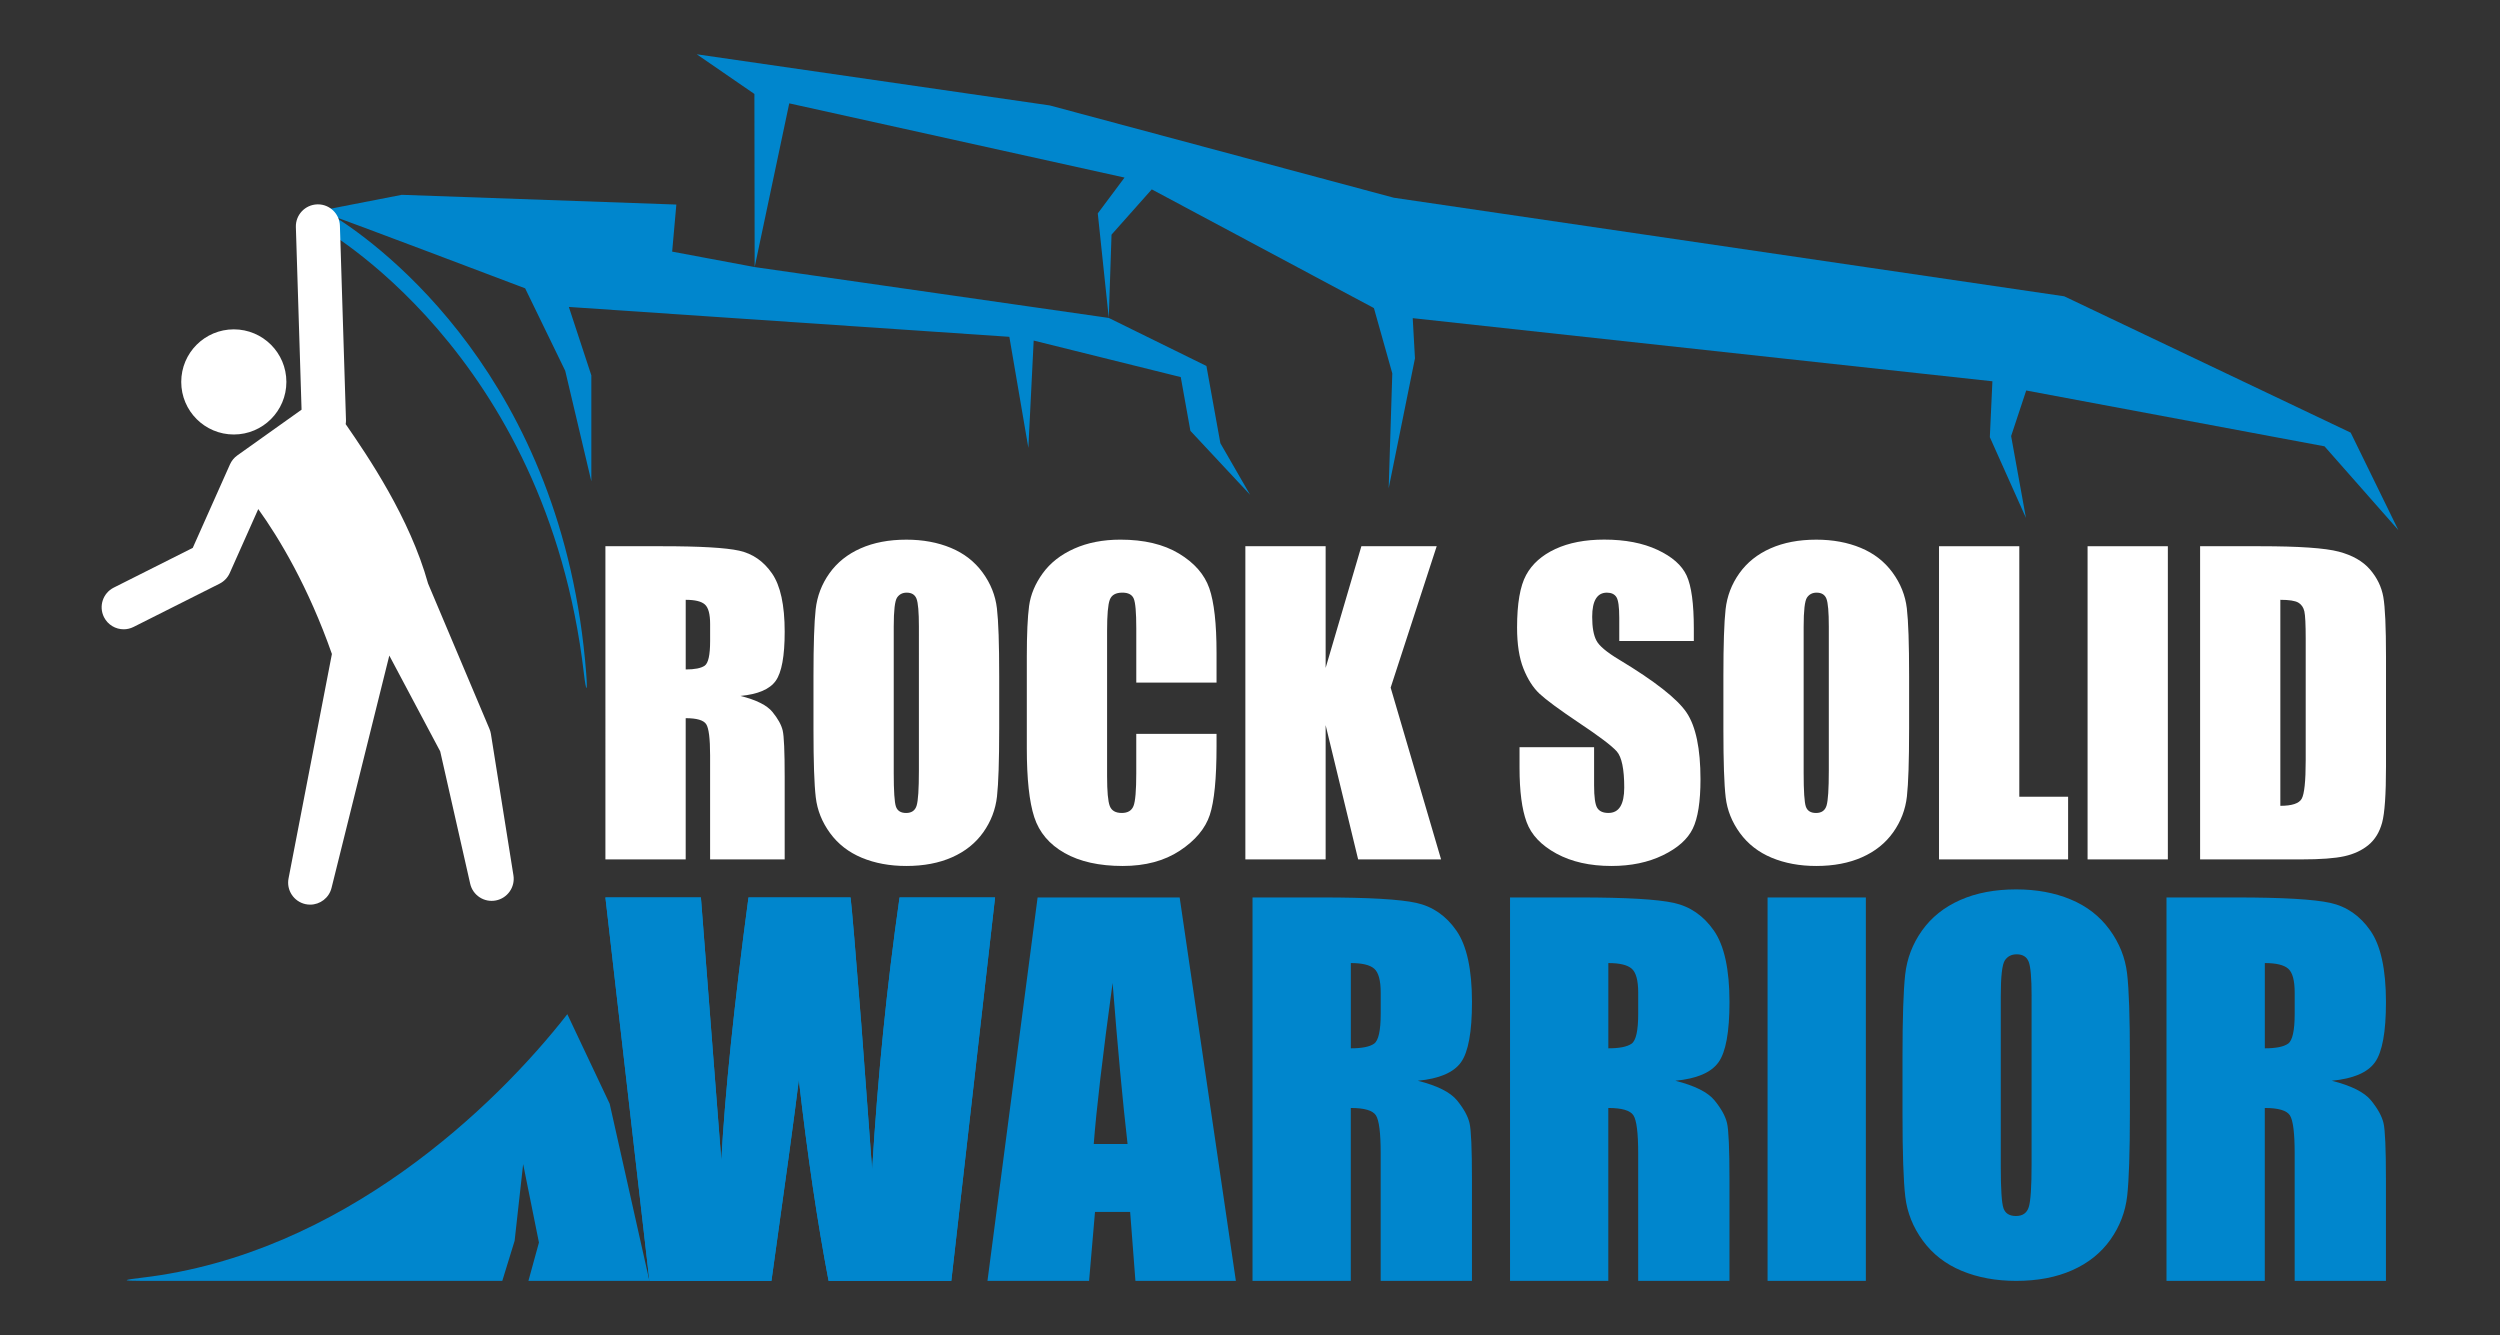
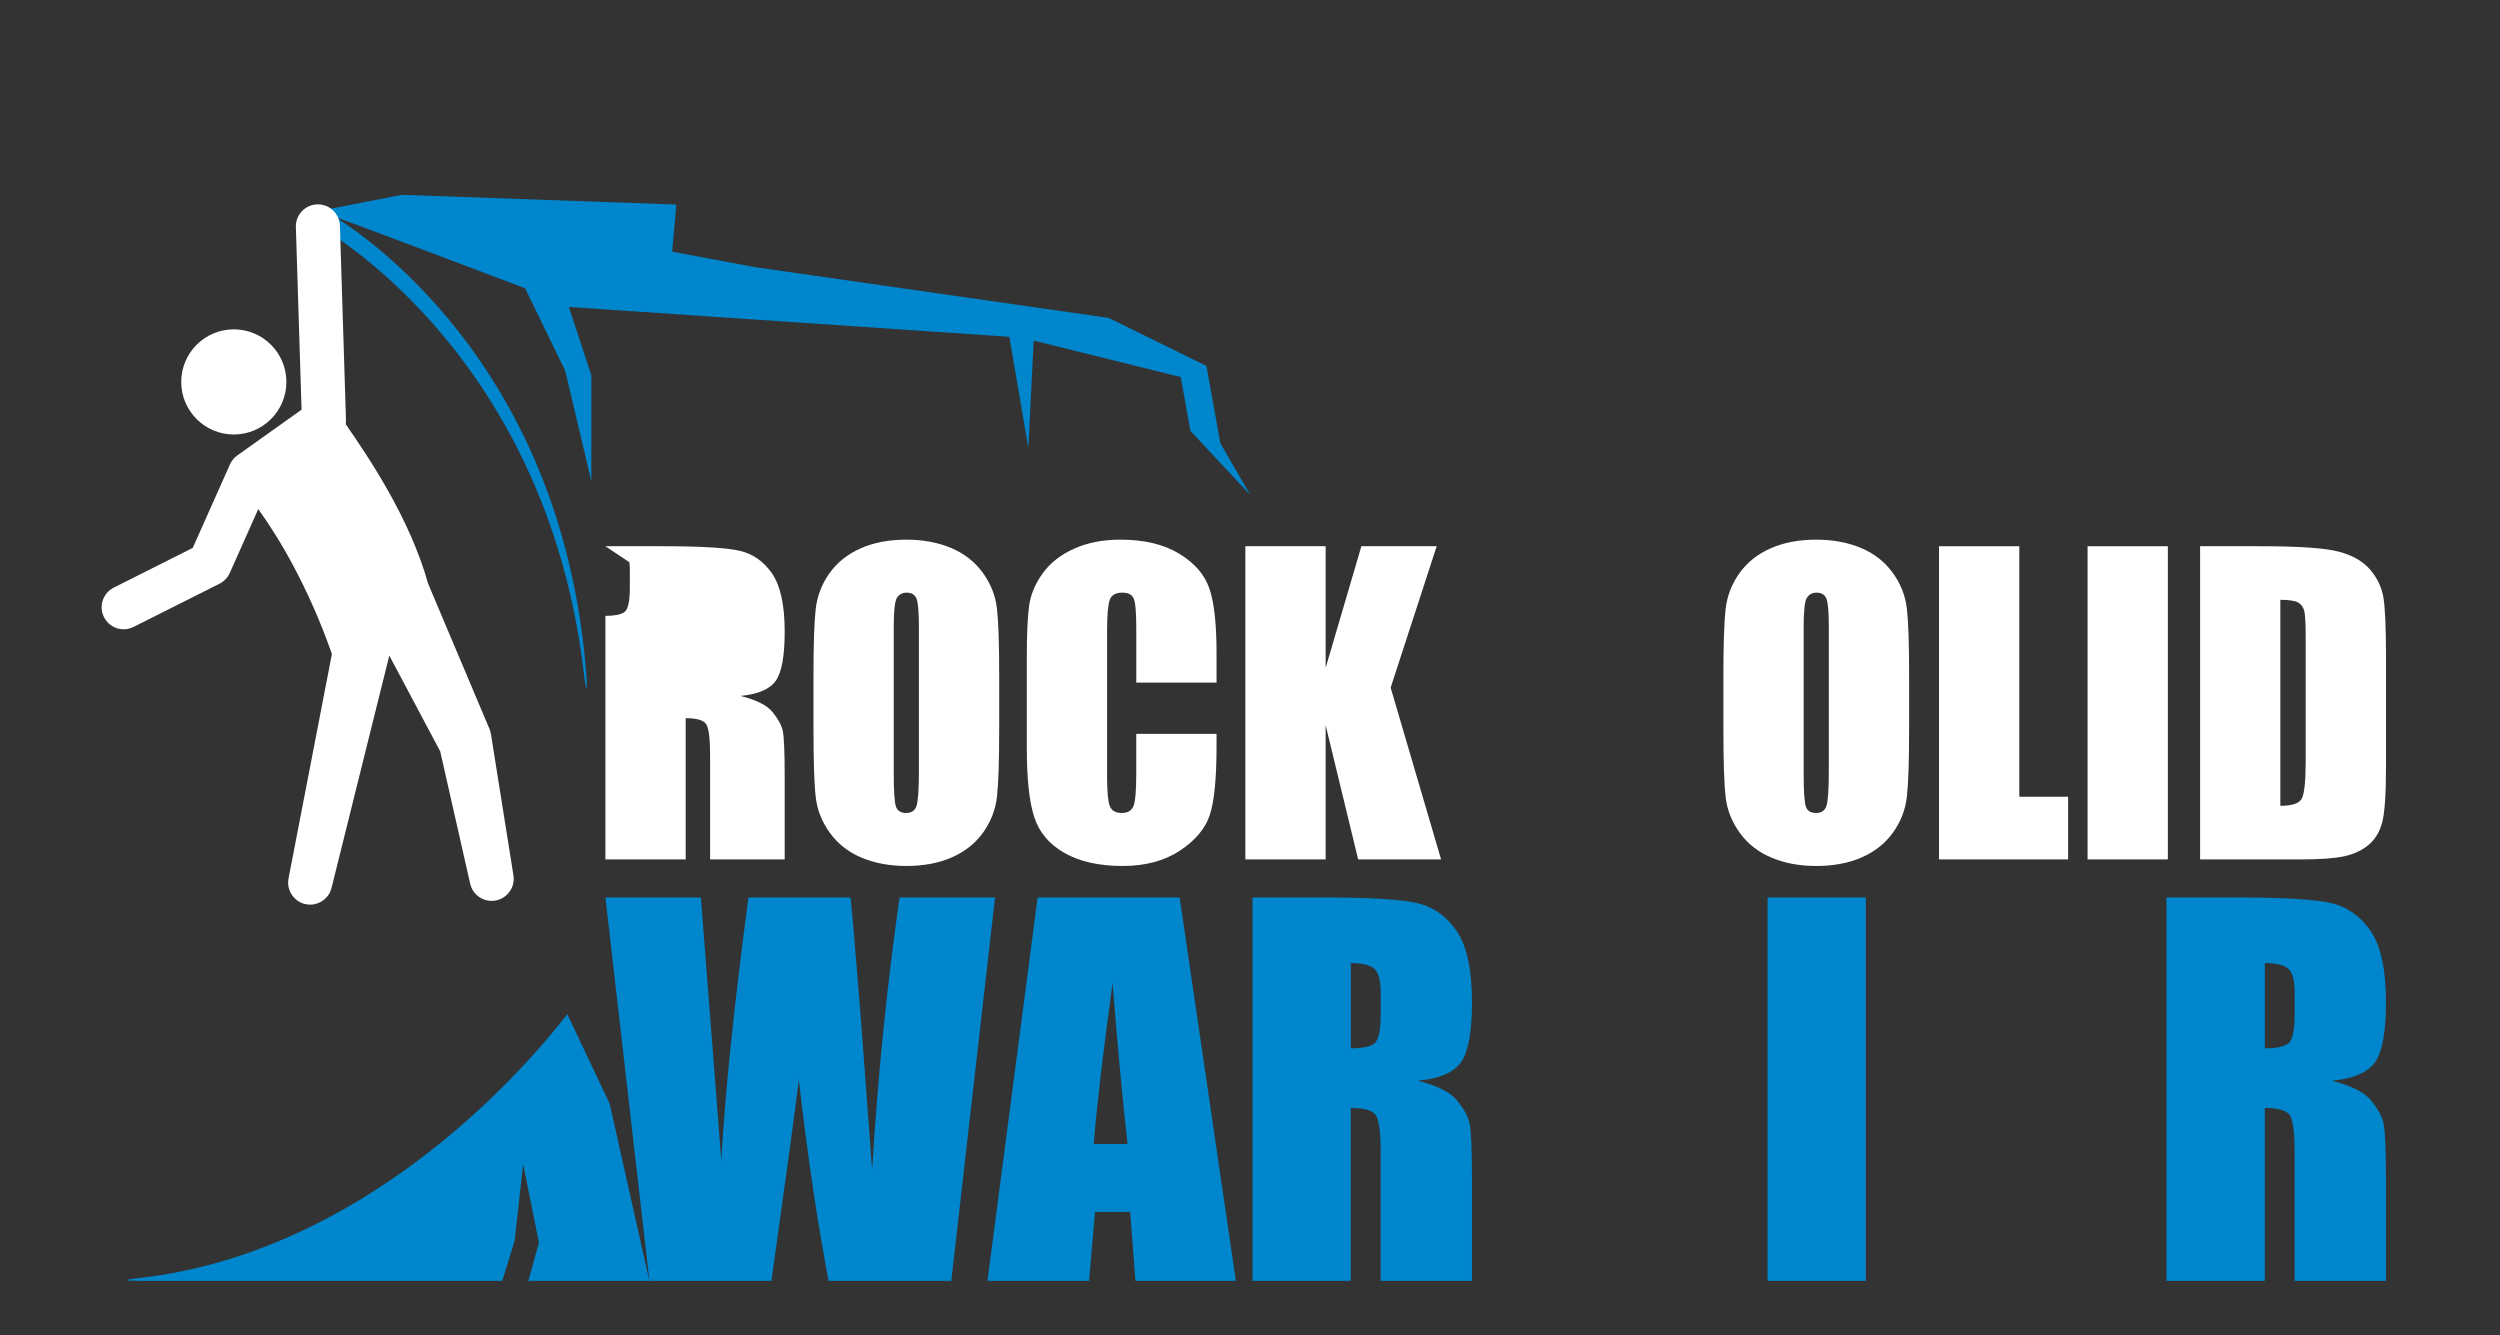
<svg xmlns="http://www.w3.org/2000/svg" version="1.1" id="Layer_1" x="0px" y="0px" width="125.968px" height="67.275px" viewBox="0 0 125.968 67.275" enable-background="new 0 0 125.968 67.275" xml:space="preserve">
  <rect x="0" y="0" width="125.968" height="67.275" fill="#333333" stroke="none" />
  <g>
    <g>
-       <polygon fill="#0086CD" points="52.893,5.312 70.231,9.963 104.011,14.93 118.445,21.8 120.847,26.712 120.847,26.712     117.126,22.489 102.095,19.676 101.335,21.973 102.081,26.094 100.262,22.027 100.392,19.212 71.183,16.031 71.296,18.057     69.971,24.605 70.154,18.814 69.228,15.524 58.034,9.542 56.007,11.823 55.868,16.02 55.314,10.753 56.662,8.947 39.768,5.208     38.025,13.457 38.012,4.734 35.107,2.735 35.107,2.735   " />
-     </g>
+       </g>
    <g>
-       <path fill="#FFFFFF" d="M30.506,27.523h2.863c1.909,0,3.201,0.075,3.877,0.224c0.676,0.15,1.227,0.531,1.653,1.145    c0.426,0.614,0.639,1.594,0.639,2.938c0,1.228-0.151,2.053-0.452,2.476c-0.301,0.423-0.894,0.676-1.777,0.76    c0.801,0.201,1.339,0.471,1.614,0.809c0.275,0.338,0.447,0.648,0.514,0.931c0.067,0.283,0.101,1.061,0.101,2.334v4.162H35.78    v-5.244c0-0.845-0.066-1.368-0.197-1.569c-0.131-0.201-0.476-0.302-1.033-0.302v7.115h-4.045V27.523z M34.551,30.223v3.509    c0.455,0,0.773-0.063,0.956-0.19c0.182-0.127,0.274-0.538,0.274-1.233v-0.867c0-0.5-0.088-0.828-0.264-0.984    C35.34,30.3,35.018,30.223,34.551,30.223z" />
+       <path fill="#FFFFFF" d="M30.506,27.523h2.863c1.909,0,3.201,0.075,3.877,0.224c0.676,0.15,1.227,0.531,1.653,1.145    c0.426,0.614,0.639,1.594,0.639,2.938c0,1.228-0.151,2.053-0.452,2.476c-0.301,0.423-0.894,0.676-1.777,0.76    c0.801,0.201,1.339,0.471,1.614,0.809c0.275,0.338,0.447,0.648,0.514,0.931c0.067,0.283,0.101,1.061,0.101,2.334v4.162H35.78    v-5.244c0-0.845-0.066-1.368-0.197-1.569c-0.131-0.201-0.476-0.302-1.033-0.302v7.115h-4.045V27.523z v3.509    c0.455,0,0.773-0.063,0.956-0.19c0.182-0.127,0.274-0.538,0.274-1.233v-0.867c0-0.5-0.088-0.828-0.264-0.984    C35.34,30.3,35.018,30.223,34.551,30.223z" />
      <path fill="#FFFFFF" d="M50.346,36.763c0,1.585-0.037,2.708-0.11,3.367c-0.074,0.66-0.304,1.262-0.692,1.808    c-0.388,0.546-0.911,0.965-1.571,1.257c-0.66,0.293-1.428,0.439-2.306,0.439c-0.833,0-1.58-0.138-2.243-0.414    c-0.663-0.276-1.196-0.69-1.6-1.243s-0.644-1.153-0.72-1.803c-0.077-0.65-0.115-1.787-0.115-3.411v-2.7    c0-1.585,0.037-2.708,0.111-3.367c0.074-0.659,0.304-1.262,0.692-1.808c0.388-0.546,0.911-0.965,1.571-1.257    c0.66-0.293,1.428-0.439,2.306-0.439c0.833,0,1.58,0.138,2.243,0.414c0.663,0.276,1.196,0.69,1.6,1.243    c0.403,0.552,0.644,1.154,0.72,1.803c0.077,0.65,0.115,1.787,0.115,3.411V36.763z M46.301,31.577c0-0.734-0.04-1.204-0.12-1.408    c-0.08-0.205-0.245-0.307-0.495-0.307c-0.211,0-0.373,0.083-0.485,0.249c-0.112,0.166-0.168,0.655-0.168,1.467v7.368    c0,0.916,0.037,1.482,0.111,1.696c0.074,0.214,0.245,0.322,0.514,0.322c0.275,0,0.452-0.123,0.528-0.37    c0.077-0.247,0.115-0.835,0.115-1.764V31.577z" />
      <path fill="#FFFFFF" d="M61.299,34.394h-4.045v-2.743c0-0.797-0.043-1.295-0.13-1.493c-0.086-0.198-0.277-0.297-0.572-0.297    c-0.333,0-0.545,0.12-0.634,0.361c-0.09,0.24-0.135,0.76-0.135,1.559v7.33c0,0.767,0.045,1.267,0.135,1.501    c0.09,0.234,0.291,0.351,0.605,0.351c0.301,0,0.498-0.117,0.591-0.352c0.093-0.234,0.139-0.785,0.139-1.651v-1.983h4.045v0.615    c0,1.633-0.114,2.792-0.341,3.475c-0.227,0.683-0.73,1.282-1.508,1.796c-0.778,0.514-1.738,0.771-2.878,0.771    c-1.185,0-2.162-0.218-2.93-0.653s-1.278-1.038-1.528-1.808c-0.25-0.77-0.375-1.928-0.375-3.475v-4.61    c0-1.137,0.039-1.99,0.115-2.559c0.077-0.568,0.306-1.116,0.687-1.642c0.381-0.526,0.91-0.941,1.585-1.243    c0.676-0.302,1.452-0.453,2.33-0.453c1.191,0,2.175,0.234,2.95,0.701c0.775,0.467,1.284,1.05,1.528,1.747    c0.243,0.697,0.365,1.783,0.365,3.256V34.394z" />
      <path fill="#FFFFFF" d="M72.391,27.523l-2.32,7.125l2.541,8.655h-4.179l-1.638-6.764v6.764h-4.045v-15.78h4.045v6.131l1.801-6.131    H72.391z" />
-       <path fill="#FFFFFF" d="M85.347,32.299H81.59v-1.17c0-0.546-0.048-0.893-0.144-1.043c-0.096-0.15-0.256-0.224-0.48-0.224    c-0.244,0-0.428,0.101-0.552,0.302c-0.125,0.202-0.188,0.507-0.188,0.917c0,0.527,0.07,0.923,0.211,1.19    c0.134,0.267,0.515,0.588,1.143,0.965c1.8,1.084,2.935,1.974,3.402,2.669c0.467,0.695,0.701,1.816,0.701,3.363    c0,1.124-0.13,1.953-0.389,2.485c-0.259,0.533-0.761,0.979-1.504,1.34c-0.743,0.361-1.608,0.541-2.594,0.541    c-1.083,0-2.007-0.208-2.772-0.624c-0.765-0.416-1.267-0.945-1.503-1.589c-0.237-0.643-0.356-1.556-0.356-2.739v-1.033h3.757v1.92    c0,0.591,0.053,0.971,0.159,1.14c0.106,0.169,0.293,0.253,0.562,0.253c0.269,0,0.469-0.107,0.601-0.322    c0.131-0.214,0.197-0.533,0.197-0.955c0-0.929-0.125-1.537-0.375-1.823c-0.256-0.286-0.887-0.763-1.893-1.433    c-1.006-0.676-1.672-1.166-1.998-1.472c-0.327-0.305-0.597-0.728-0.812-1.267c-0.215-0.539-0.322-1.228-0.322-2.066    c0-1.209,0.152-2.092,0.456-2.651c0.304-0.559,0.796-0.996,1.475-1.311c0.679-0.315,1.499-0.473,2.46-0.473    c1.05,0,1.946,0.172,2.685,0.517s1.23,0.778,1.47,1.301c0.24,0.523,0.36,1.412,0.36,2.666V32.299z" />
      <path fill="#FFFFFF" d="M96.194,36.763c0,1.585-0.037,2.708-0.11,3.367c-0.074,0.66-0.304,1.262-0.692,1.808    c-0.388,0.546-0.911,0.965-1.571,1.257c-0.66,0.293-1.428,0.439-2.306,0.439c-0.833,0-1.58-0.138-2.243-0.414    c-0.663-0.276-1.196-0.69-1.6-1.243c-0.403-0.552-0.644-1.153-0.72-1.803c-0.077-0.65-0.115-1.787-0.115-3.411v-2.7    c0-1.585,0.037-2.708,0.111-3.367c0.074-0.659,0.304-1.262,0.692-1.808c0.388-0.546,0.911-0.965,1.571-1.257    c0.66-0.293,1.428-0.439,2.306-0.439c0.833,0,1.58,0.138,2.243,0.414c0.663,0.276,1.196,0.69,1.6,1.243    c0.403,0.552,0.644,1.154,0.72,1.803c0.077,0.65,0.115,1.787,0.115,3.411V36.763z M92.149,31.577c0-0.734-0.04-1.204-0.12-1.408    c-0.08-0.205-0.245-0.307-0.495-0.307c-0.211,0-0.373,0.083-0.485,0.249c-0.112,0.166-0.168,0.655-0.168,1.467v7.368    c0,0.916,0.037,1.482,0.111,1.696c0.074,0.214,0.245,0.322,0.514,0.322c0.275,0,0.452-0.123,0.528-0.37    c0.077-0.247,0.115-0.835,0.115-1.764V31.577z" />
      <path fill="#FFFFFF" d="M101.747,27.523v12.622h2.459v3.158h-6.504v-15.78H101.747z" />
      <path fill="#FFFFFF" d="M109.232,27.523v15.78h-4.045v-15.78H109.232z" />
      <path fill="#FFFFFF" d="M110.856,27.523h3.026c1.953,0,3.275,0.091,3.963,0.273c0.688,0.182,1.212,0.481,1.571,0.897    c0.359,0.416,0.583,0.879,0.673,1.389c0.09,0.51,0.135,1.512,0.135,3.007v5.526c0,1.417-0.066,2.364-0.197,2.841    c-0.131,0.478-0.36,0.851-0.687,1.121c-0.327,0.27-0.73,0.458-1.21,0.565c-0.48,0.107-1.204,0.161-2.171,0.161h-5.102V27.523z     M114.9,30.223v10.38c0.583,0,0.942-0.118,1.076-0.356c0.134-0.237,0.202-0.882,0.202-1.935v-6.131    c0-0.715-0.023-1.173-0.067-1.374c-0.045-0.201-0.147-0.349-0.307-0.444C115.643,30.27,115.342,30.223,114.9,30.223z" />
      <path fill="#0086CD" d="M50.138,45.22l-2.205,19.32H41.75c-0.566-2.968-1.066-6.345-1.499-10.131    c-0.198,1.623-0.658,5-1.381,10.131h-6.148l-2.217-19.32h4.811l0.523,6.741l0.506,6.517c0.183-3.372,0.639-7.792,1.369-13.258    h5.143c0.068,0.565,0.248,2.689,0.54,6.372l0.547,7.351c0.282-4.677,0.742-9.251,1.382-13.723H50.138z" />
      <path fill="#0086CD" d="M59.44,45.22l2.832,19.32h-5.061l-0.266-3.473h-1.771l-0.298,3.473h-5.12l2.526-19.32H59.44z     M56.815,57.643c-0.251-2.188-0.502-4.893-0.754-8.115c-0.505,3.699-0.821,6.404-0.95,8.115H56.815z" />
      <path fill="#0086CD" d="M63.113,45.22h3.505c2.337,0,3.919,0.092,4.746,0.274c0.827,0.183,1.502,0.65,2.023,1.402    c0.521,0.752,0.782,1.951,0.782,3.598c0,1.504-0.184,2.514-0.553,3.031c-0.369,0.517-1.094,0.828-2.176,0.931    c0.98,0.247,1.639,0.577,1.976,0.99c0.337,0.414,0.547,0.794,0.629,1.14c0.082,0.346,0.123,1.299,0.123,2.858v5.095h-4.599v-6.42    c0-1.034-0.08-1.675-0.241-1.921c-0.161-0.247-0.582-0.37-1.265-0.37v8.711h-4.952V45.22z M68.065,48.526v4.296    c0.557,0,0.947-0.077,1.17-0.233c0.223-0.155,0.335-0.658,0.335-1.51v-1.062c0-0.612-0.108-1.014-0.324-1.205    C69.032,48.621,68.638,48.526,68.065,48.526z" />
-       <path fill="#0086CD" d="M76.088,45.22h3.505c2.337,0,3.919,0.092,4.746,0.274c0.827,0.183,1.502,0.65,2.023,1.402    c0.521,0.752,0.782,1.951,0.782,3.598c0,1.504-0.184,2.514-0.553,3.031c-0.369,0.517-1.094,0.828-2.176,0.931    c0.98,0.247,1.639,0.577,1.976,0.99c0.337,0.414,0.547,0.794,0.629,1.14c0.082,0.346,0.123,1.299,0.123,2.858v5.095h-4.599v-6.42    c0-1.034-0.08-1.675-0.241-1.921c-0.161-0.247-0.582-0.37-1.265-0.37v8.711h-4.952V45.22z M81.04,48.526v4.296    c0.557,0,0.947-0.077,1.17-0.233c0.223-0.155,0.335-0.658,0.335-1.51v-1.062c0-0.612-0.108-1.014-0.324-1.205    C82.006,48.621,81.613,48.526,81.04,48.526z" />
      <path fill="#0086CD" d="M94.015,45.22v19.32h-4.952V45.22H94.015z" />
-       <path fill="#0086CD" d="M107.319,56.127c0,1.941-0.045,3.316-0.135,4.123c-0.09,0.808-0.373,1.545-0.847,2.214    c-0.475,0.668-1.116,1.181-1.923,1.539c-0.808,0.358-1.749,0.537-2.823,0.537c-1.02,0-1.935-0.169-2.747-0.507    c-0.812-0.338-1.465-0.845-1.959-1.521c-0.494-0.676-0.788-1.412-0.882-2.208c-0.094-0.796-0.141-2.188-0.141-4.177v-2.9    c0-1.941,0.045-3.315,0.135-4.123c0.09-0.807,0.372-1.545,0.847-2.214c0.475-0.668,1.116-1.182,1.923-1.539    c0.808-0.358,1.749-0.537,2.823-0.537c1.019,0,1.935,0.169,2.747,0.507c0.812,0.338,1.464,0.845,1.959,1.521    c0.494,0.676,0.788,1.412,0.882,2.208c0.094,0.796,0.141,2.188,0.141,4.177V56.127z M102.367,50.185    c0-0.899-0.049-1.474-0.147-1.724c-0.098-0.25-0.3-0.376-0.606-0.376c-0.259,0-0.457,0.101-0.594,0.304    c-0.137,0.203-0.206,0.801-0.206,1.796V58.8c0,1.122,0.045,1.814,0.135,2.077c0.09,0.262,0.3,0.394,0.629,0.394    c0.337,0,0.553-0.151,0.647-0.453c0.094-0.302,0.141-1.022,0.141-2.16V50.185z" />
      <path fill="#0086CD" d="M109.166,45.22h3.505c2.337,0,3.919,0.092,4.746,0.274c0.827,0.183,1.502,0.65,2.023,1.402    c0.521,0.752,0.782,1.951,0.782,3.598c0,1.504-0.184,2.514-0.553,3.031c-0.369,0.517-1.094,0.828-2.176,0.931    c0.98,0.247,1.639,0.577,1.976,0.99c0.337,0.414,0.547,0.794,0.629,1.14c0.082,0.346,0.123,1.299,0.123,2.858v5.095h-4.599v-6.42    c0-1.034-0.08-1.675-0.241-1.921c-0.161-0.247-0.582-0.37-1.265-0.37v8.711h-4.952V45.22z M114.118,48.526v4.296    c0.557,0,0.947-0.077,1.17-0.233c0.223-0.155,0.335-0.658,0.335-1.51v-1.062c0-0.612-0.108-1.014-0.324-1.205    C115.084,48.621,114.69,48.526,114.118,48.526z" />
    </g>
    <path fill="#0086CD" d="M61.491,22.332l-0.703-3.892l-4.92-2.42l-17.843-2.563l-4.157-0.778l0.211-2.372l-13.836-0.49L16.219,10.6   c-0.147,0-0.289,0.079-0.364,0.217c-0.108,0.2-0.033,0.45,0.167,0.558c0.125,0.067,11.497,6.313,13.397,22.545   c0.116,0.992,0.195,0.994,0.118,0.002c-1.16-14.873-10.405-21.571-12.637-22.98c-0.152-0.096,9.56,3.585,9.56,3.585l2.02,4.157   l1.316,5.569l0-5.339l-1.134-3.448l22.196,1.505l0.958,5.596l0.268-5.407l7.411,1.841l0.485,2.707l3.008,3.222L61.491,22.332z" />
    <path fill="#FFFFFF" d="M24.983,45.372c-0.588,0.114-1.16-0.26-1.292-0.845l-1.51-6.667l-2.565-4.828L16.705,44.74   c-0.125,0.504-0.577,0.842-1.076,0.842c-0.079,0-0.16-0.009-0.24-0.026c-0.587-0.13-0.965-0.704-0.85-1.294l2.185-11.31   c-1.186-3.383-2.661-5.844-3.711-7.301l-1.435,3.219c-0.104,0.234-0.286,0.424-0.515,0.54l-4.333,2.179   c-0.16,0.08-0.33,0.119-0.498,0.119c-0.406,0-0.797-0.224-0.992-0.611c-0.275-0.548-0.055-1.215,0.493-1.49l3.979-2.001   l1.876-4.208c0.081-0.181,0.208-0.337,0.37-0.452l3.237-2.304l-0.287-9.201c-0.019-0.613,0.462-1.125,1.075-1.144   c0.012,0,0.024-0.001,0.035-0.001c0.597,0,1.09,0.474,1.109,1.075l0.306,9.795c0.002,0.069-0.004,0.137-0.015,0.204   c1.13,1.637,3.228,4.717,4.152,8.035l3.092,7.32c0.035,0.082,0.06,0.169,0.074,0.257l1.135,7.127   C25.963,44.7,25.571,45.259,24.983,45.372z M14.43,19.244c0-1.463-1.186-2.649-2.649-2.649s-2.649,1.186-2.649,2.649   s1.186,2.649,2.649,2.649S14.43,20.707,14.43,19.244z" />
    <g>
      <path fill="#0086CD" d="M28.586,51.102c-3.627,4.652-11.371,12.088-21.42,13.276C6.268,64.484,5.982,64.54,7.19,64.54    c4.228,0,11.568,0,18.119,0l0.621-2.017l0.43-3.867l0.796,3.953l-0.531,1.932c2.21,0,4.294,0,6.097,0l-2.002-8.925L28.586,51.102z    " />
-       <path fill="#0086CD" d="M45.327,45.22c-0.64,4.472-1.101,9.046-1.382,13.723l-0.547-7.351c-0.292-3.683-0.472-5.807-0.54-6.372    h-5.143c-0.73,5.466-1.186,9.885-1.369,13.258l-0.506-6.517l-0.523-6.741h-4.811l2.217,19.32c3.655,0,6.148,0,6.148,0    c0.723-5.131,1.184-8.508,1.381-10.131c0.433,3.786,0.933,7.163,1.499,10.131h6.183l2.205-19.32H45.327z" />
    </g>
  </g>
</svg>